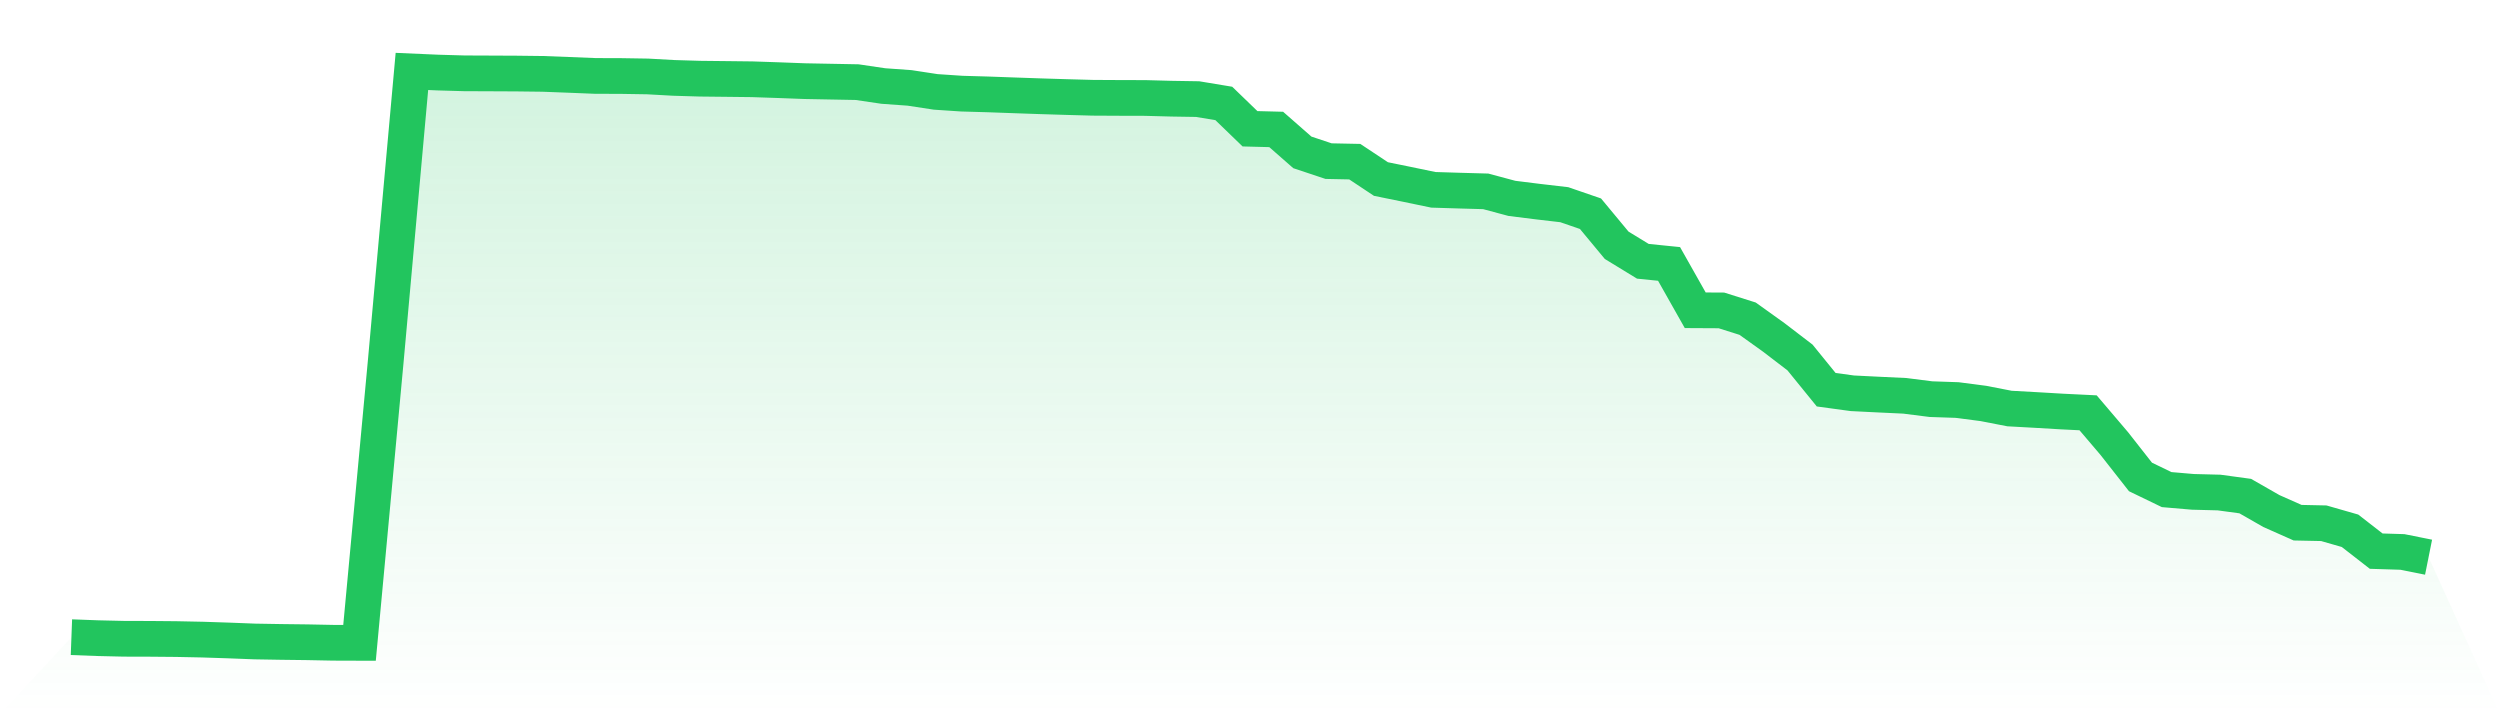
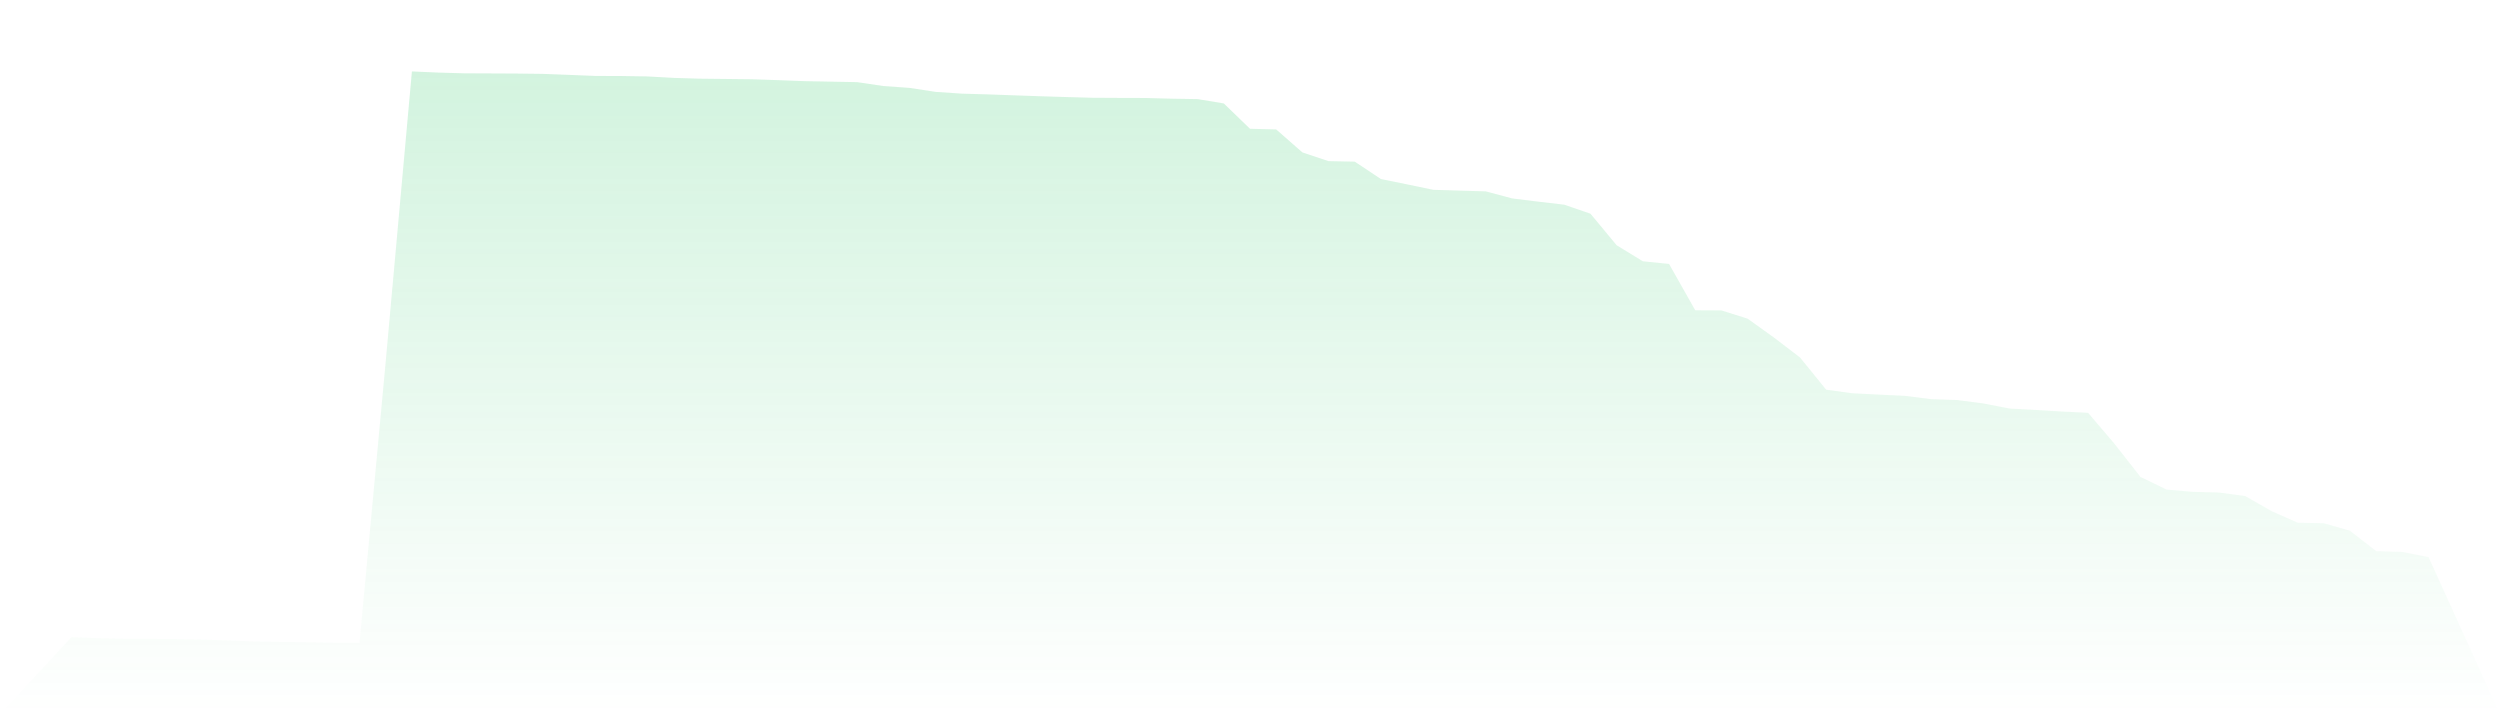
<svg xmlns="http://www.w3.org/2000/svg" viewBox="0 0 140 40">
  <defs>
    <linearGradient id="gradient" x1="0" x2="0" y1="0" y2="1">
      <stop offset="0%" stop-color="#22c55e" stop-opacity="0.2" />
      <stop offset="100%" stop-color="#22c55e" stop-opacity="0" />
    </linearGradient>
  </defs>
  <path d="M4,35.682 L4,35.682 L5.467,35.737 L6.933,35.771 L8.4,35.775 L9.867,35.788 L11.333,35.818 L12.8,35.866 L14.267,35.923 L15.733,35.948 L17.2,35.966 L18.667,35.995 L20.133,36 L21.6,20.246 L23.067,4 L24.533,4.064 L26,4.106 L27.467,4.112 L28.933,4.119 L30.4,4.137 L31.867,4.193 L33.333,4.252 L34.8,4.257 L36.267,4.281 L37.733,4.362 L39.2,4.406 L40.667,4.422 L42.133,4.439 L43.6,4.489 L45.067,4.544 L46.533,4.572 L48,4.6 L49.467,4.817 L50.933,4.922 L52.4,5.146 L53.867,5.244 L55.333,5.286 L56.8,5.339 L58.267,5.39 L59.733,5.435 L61.2,5.475 L62.667,5.483 L64.133,5.487 L65.6,5.526 L67.067,5.55 L68.533,5.793 L70,7.211 L71.467,7.249 L72.933,8.534 L74.4,9.023 L75.867,9.053 L77.333,10.026 L78.8,10.325 L80.267,10.63 L81.733,10.675 L83.2,10.716 L84.667,11.109 L86.133,11.292 L87.6,11.463 L89.067,11.968 L90.533,13.735 L92,14.632 L93.467,14.78 L94.933,17.375 L96.4,17.383 L97.867,17.846 L99.333,18.896 L100.8,20.019 L102.267,21.824 L103.733,22.024 L105.2,22.097 L106.667,22.166 L108.133,22.352 L109.6,22.402 L111.067,22.593 L112.533,22.878 L114,22.959 L115.467,23.045 L116.933,23.117 L118.4,24.84 L119.867,26.709 L121.333,27.418 L122.8,27.544 L124.267,27.582 L125.733,27.781 L127.2,28.62 L128.667,29.271 L130.133,29.302 L131.6,29.723 L133.067,30.864 L134.533,30.909 L136,31.203 L140,40 L0,40 z" fill="url(#gradient)" />
-   <path d="M4,35.682 L4,35.682 L5.467,35.737 L6.933,35.771 L8.4,35.775 L9.867,35.788 L11.333,35.818 L12.8,35.866 L14.267,35.923 L15.733,35.948 L17.2,35.966 L18.667,35.995 L20.133,36 L21.6,20.246 L23.067,4 L24.533,4.064 L26,4.106 L27.467,4.112 L28.933,4.119 L30.4,4.137 L31.867,4.193 L33.333,4.252 L34.8,4.257 L36.267,4.281 L37.733,4.362 L39.2,4.406 L40.667,4.422 L42.133,4.439 L43.6,4.489 L45.067,4.544 L46.533,4.572 L48,4.6 L49.467,4.817 L50.933,4.922 L52.4,5.146 L53.867,5.244 L55.333,5.286 L56.8,5.339 L58.267,5.39 L59.733,5.435 L61.2,5.475 L62.667,5.483 L64.133,5.487 L65.6,5.526 L67.067,5.55 L68.533,5.793 L70,7.211 L71.467,7.249 L72.933,8.534 L74.4,9.023 L75.867,9.053 L77.333,10.026 L78.8,10.325 L80.267,10.63 L81.733,10.675 L83.2,10.716 L84.667,11.109 L86.133,11.292 L87.6,11.463 L89.067,11.968 L90.533,13.735 L92,14.632 L93.467,14.78 L94.933,17.375 L96.4,17.383 L97.867,17.846 L99.333,18.896 L100.8,20.019 L102.267,21.824 L103.733,22.024 L105.2,22.097 L106.667,22.166 L108.133,22.352 L109.6,22.402 L111.067,22.593 L112.533,22.878 L114,22.959 L115.467,23.045 L116.933,23.117 L118.4,24.84 L119.867,26.709 L121.333,27.418 L122.8,27.544 L124.267,27.582 L125.733,27.781 L127.2,28.62 L128.667,29.271 L130.133,29.302 L131.6,29.723 L133.067,30.864 L134.533,30.909 L136,31.203" fill="none" stroke="#22c55e" stroke-width="2" />
</svg>